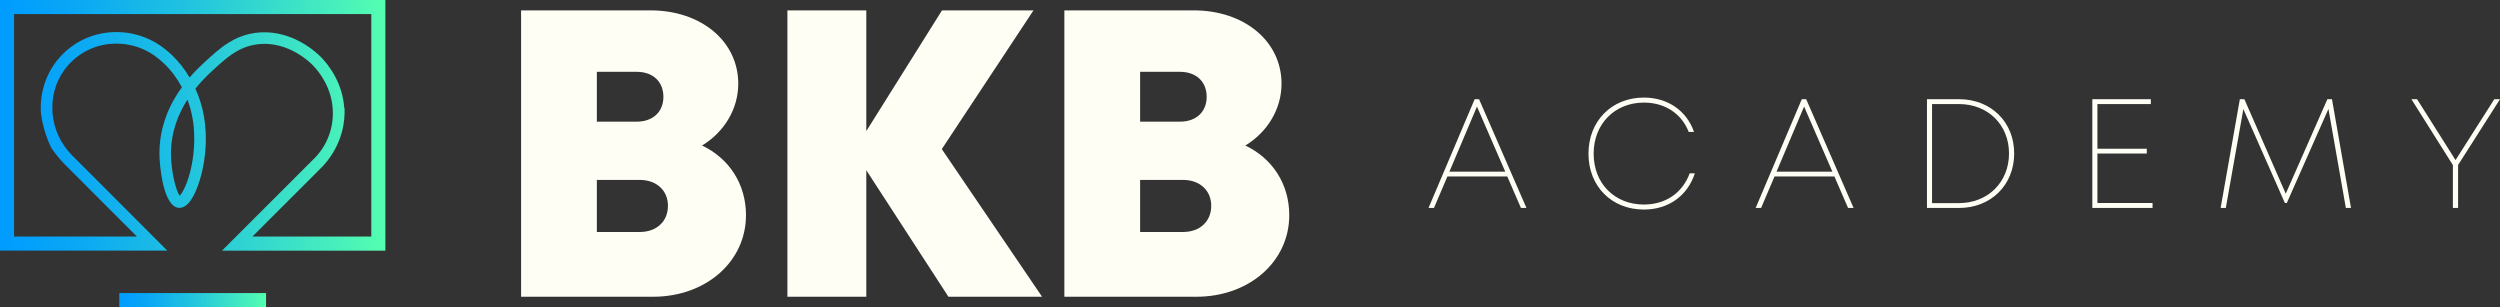
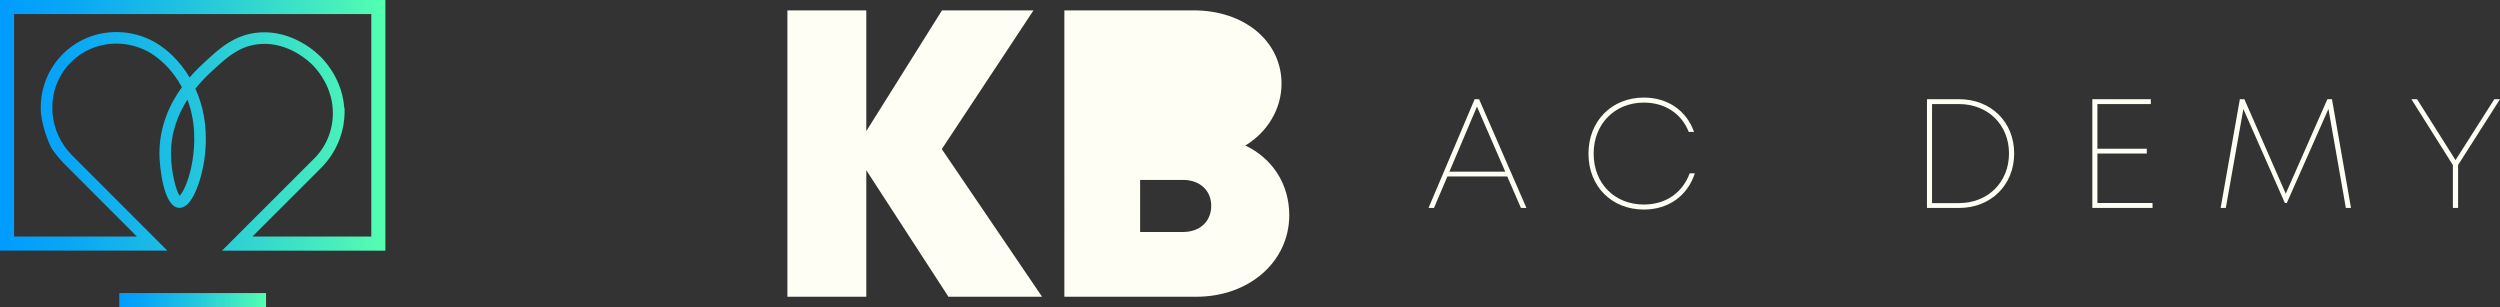
<svg xmlns="http://www.w3.org/2000/svg" xmlns:xlink="http://www.w3.org/1999/xlink" id="Calque_2" viewBox="0 0 1243.16 152.73">
  <rect x="0" y="0" width="1243.16" height="152.73" fill="#333333" stroke="none" />
  <defs>
    <style>      .cls-1 {        fill: #fffef5;      }      .cls-2 {        fill: url(#Dégradé_sans_nom_22);      }      .cls-3 {        fill: url(#Dégradé_sans_nom_22-2);      }    </style>
    <linearGradient id="Dégradé_sans_nom_22" data-name="Dégradé sans nom 22" x1="0" y1="62.31" x2="191.63" y2="62.31" gradientUnits="userSpaceOnUse">
      <stop offset="0" stop-color="#009cff" />
      <stop offset=".18" stop-color="#09a6f6" />
      <stop offset=".49" stop-color="#21c3df" />
      <stop offset=".89" stop-color="#49f1ba" />
      <stop offset="1" stop-color="#55ffb0" />
    </linearGradient>
    <linearGradient id="Dégradé_sans_nom_22-2" data-name="Dégradé sans nom 22" x1="59.32" y1="149.23" x2="132.31" y2="149.23" xlink:href="#Dégradé_sans_nom_22" />
  </defs>
  <g id="Calque_1-2" data-name="Calque_1">
    <g>
-       <path class="cls-1" d="M349.11,72.37c13.42,6.36,21.84,19.1,21.84,34.64,0,23.07-19.91,40.55-46.2,40.55h-65.63V5.16h64.32c25.25,0,43.67,15.41,43.67,36.45,0,12.72-7.13,24.17-18.01,30.76h0ZM332.15,102.35c0-7.56-5.55-12.89-14.05-12.89h-21.31v25.9h21.31c8.5,0,14.05-5.33,14.05-13.01ZM329.88,48.11c0-7.39-5.06-12.4-13.27-12.4h-19.82v24.79h19.83c8.2,0,13.27-5.01,13.27-12.4h0Z" />
      <path class="cls-1" d="M471.62,147.56l-40.84-62.91v62.91h-39.23V5.16h39.23v60.03l37.64-60.03h45.5l-45.6,68.98,49.86,73.42h-46.55Z" />
-       <path class="cls-1" d="M619.26,72.37c13.42,6.36,21.84,19.1,21.84,34.64,0,23.07-19.91,40.55-46.2,40.55h-65.63V5.16h64.32c25.25,0,43.67,15.41,43.67,36.45,0,12.72-7.13,24.17-18.01,30.76h0ZM602.3,102.35c0-7.56-5.55-12.89-14.05-12.89h-21.31v25.9h21.31c8.5,0,14.05-5.33,14.05-13.01ZM600.03,48.11c0-7.39-5.06-12.4-13.27-12.4h-19.82v24.79h19.83c8.2,0,13.27-5.01,13.27-12.4h0Z" />
+       <path class="cls-1" d="M619.26,72.37c13.42,6.36,21.84,19.1,21.84,34.64,0,23.07-19.91,40.55-46.2,40.55h-65.63V5.16h64.32c25.25,0,43.67,15.41,43.67,36.45,0,12.72-7.13,24.17-18.01,30.76h0ZM602.3,102.35c0-7.56-5.55-12.89-14.05-12.89h-21.31v25.9h21.31c8.5,0,14.05-5.33,14.05-13.01ZM600.03,48.11c0-7.39-5.06-12.4-13.27-12.4h-19.82h19.83c8.2,0,13.27-5.01,13.27-12.4h0Z" />
    </g>
    <g>
      <path class="cls-1" d="M749.51,87.74h-29.77l-6.68,15.67h-2.71l22.95-54.09h2.18l23.57,54.09h-2.74l-6.8-15.67ZM720.73,85.37h27.78l-14.07-32.37-13.71,32.37Z" />
      <path class="cls-1" d="M789.89,76.42c0-16.17,11.49-27.9,27.57-27.9,11.9,0,21.21,6.53,24.92,17.08h-2.63c-3.59-9.1-11.78-14.58-22.29-14.58-14.53,0-25,10.61-25,25.4s10.41,25.29,25,25.29c10.8,0,19.18-5.79,22.76-15.53h2.57c-3.65,11.2-13.14,18.02-25.33,18.02-16.13,0-27.57-11.61-27.57-27.78Z" />
-       <path class="cls-1" d="M912.18,87.74h-29.77l-6.68,15.67h-2.71l22.95-54.09h2.18l23.57,54.09h-2.74l-6.8-15.67ZM883.4,85.37h27.78l-14.07-32.37-13.71,32.37Z" />
      <path class="cls-1" d="M1001.58,76.31c0,15.69-11.57,27.1-27.43,27.1h-15.94v-54.09h15.94c15.92,0,27.43,11.36,27.43,26.99ZM999.01,76.31c0-14.22-10.43-24.57-24.92-24.57h-13.35v49.26h13.35c14.43,0,24.92-10.41,24.92-24.69Z" />
      <path class="cls-1" d="M1070.38,100.96v2.45h-29.94v-54.09h29.09v2.43h-26.56v22.2h24.55v2.39h-24.55v24.61h27.41Z" />
      <path class="cls-1" d="M1166.51,103.41l-8.66-49.24-20.71,46.78h-.95l-20.65-46.72-8.73,49.18h-2.57l9.56-54.09h2.24l20.58,46.99,20.71-46.99h2.28l9.46,54.09h-2.57Z" />
      <path class="cls-1" d="M1222.32,82.04v21.37h-2.59v-21.32l-20.63-32.77h2.82l19.13,30.29,19.29-30.29h2.82l-20.84,32.72Z" />
    </g>
    <g>
      <path class="cls-2" d="M0,0v124.63h83.2l-6.99-7-31.63-31.66-8.71-8.71c-5.85-5.86-9.1-13.32-9.75-20.9-.03-.31-.04-.62-.06-.93v-1.78h-.06c-.02-8.27,3.06-16.48,9.28-22.69,5.99-5.99,13.99-9.27,22.56-9.27h.42c2.93.04,5.85.47,8.68,1.27,2.08.59,4.11,1.38,6.05,2.37.19.1.39.2.58.31,1.53.82,4.6,2.68,8.04,6,3.52,3.36,6.46,7.3,8.82,11.74-5.79,8.01-11.27,19.22-11.15,33.32.04,5.51,1.83,26.18,9.68,26.65,1.92.11,3.75-.95,5.45-3.15,5.38-6.92,11.69-29.45,5.19-49.76-.71-2.21-1.53-4.33-2.44-6.38,3.43-4.26,6.73-7.31,8.63-9.06,4.03-3.73,7.94-7.33,12.53-9.83,1.86-1.01,3.84-1.85,5.98-2.43,1.7-.46,3.49-.77,5.41-.89,13.97-.84,24.02,8.72,25.89,10.65,2.94,3.01,9.77,11.33,9.91,23.34.11,8.73-3.19,16.9-9.28,22.99l-3.56,3.55-5.75,5.75-29.53,29.5h0l-7.01,7h81.25V0H0ZM95.29,82.24c-1.71,8.55-4.49,13.68-5.95,15.08-1.76-2.3-4.25-11.67-4.32-20.67-.09-11,3.7-20.12,8.18-27.11.33.87.64,1.76.92,2.65,3.85,12.01,2.38,23.98,1.17,30.05ZM184.63,117.63h-59.11l21.4-21.39,5.75-5.74,7.61-7.62c2.76-2.9,7.42-8.66,9.73-17.22,1.27-4.72,1.45-8.91,1.32-12.01h-.16c-.42-6.12-2.27-11.33-4.46-15.48-2.43-4.62-5.29-7.92-6.99-9.67-2.17-2.25-13.89-13.39-30.36-12.39-3.77.23-7.1,1.05-10.13,2.27-1.96.78-3.8,1.75-5.53,2.81-4.37,2.72-8.12,6.18-11.81,9.59-1.73,1.59-4.54,4.18-7.61,7.74-2.42-4.1-5.32-7.79-8.68-11.03-2.51-2.4-5.29-4.55-7.97-6.14-.45-.28-.9-.54-1.34-.78-1.39-.74-2.82-1.4-4.29-1.97-4.35-1.69-9.01-2.6-13.66-2.65-10.29-.14-19.93,3.75-27.13,10.95-8.06,8.06-11.66,18.95-10.83,29.66.41,3,1.13,6.52,2.42,10.35.83,2.48,1.76,4.7,2.7,6.63.93,1.37,2,2.82,3.23,4.31,1.04,1.27,2.08,2.43,3.08,3.47l7.02,7.03,5.75,5.76,23.5,23.52H7V7h177.63v110.63Z" />
      <rect class="cls-3" x="59.32" y="145.73" width="72.98" height="7" />
    </g>
  </g>
</svg>